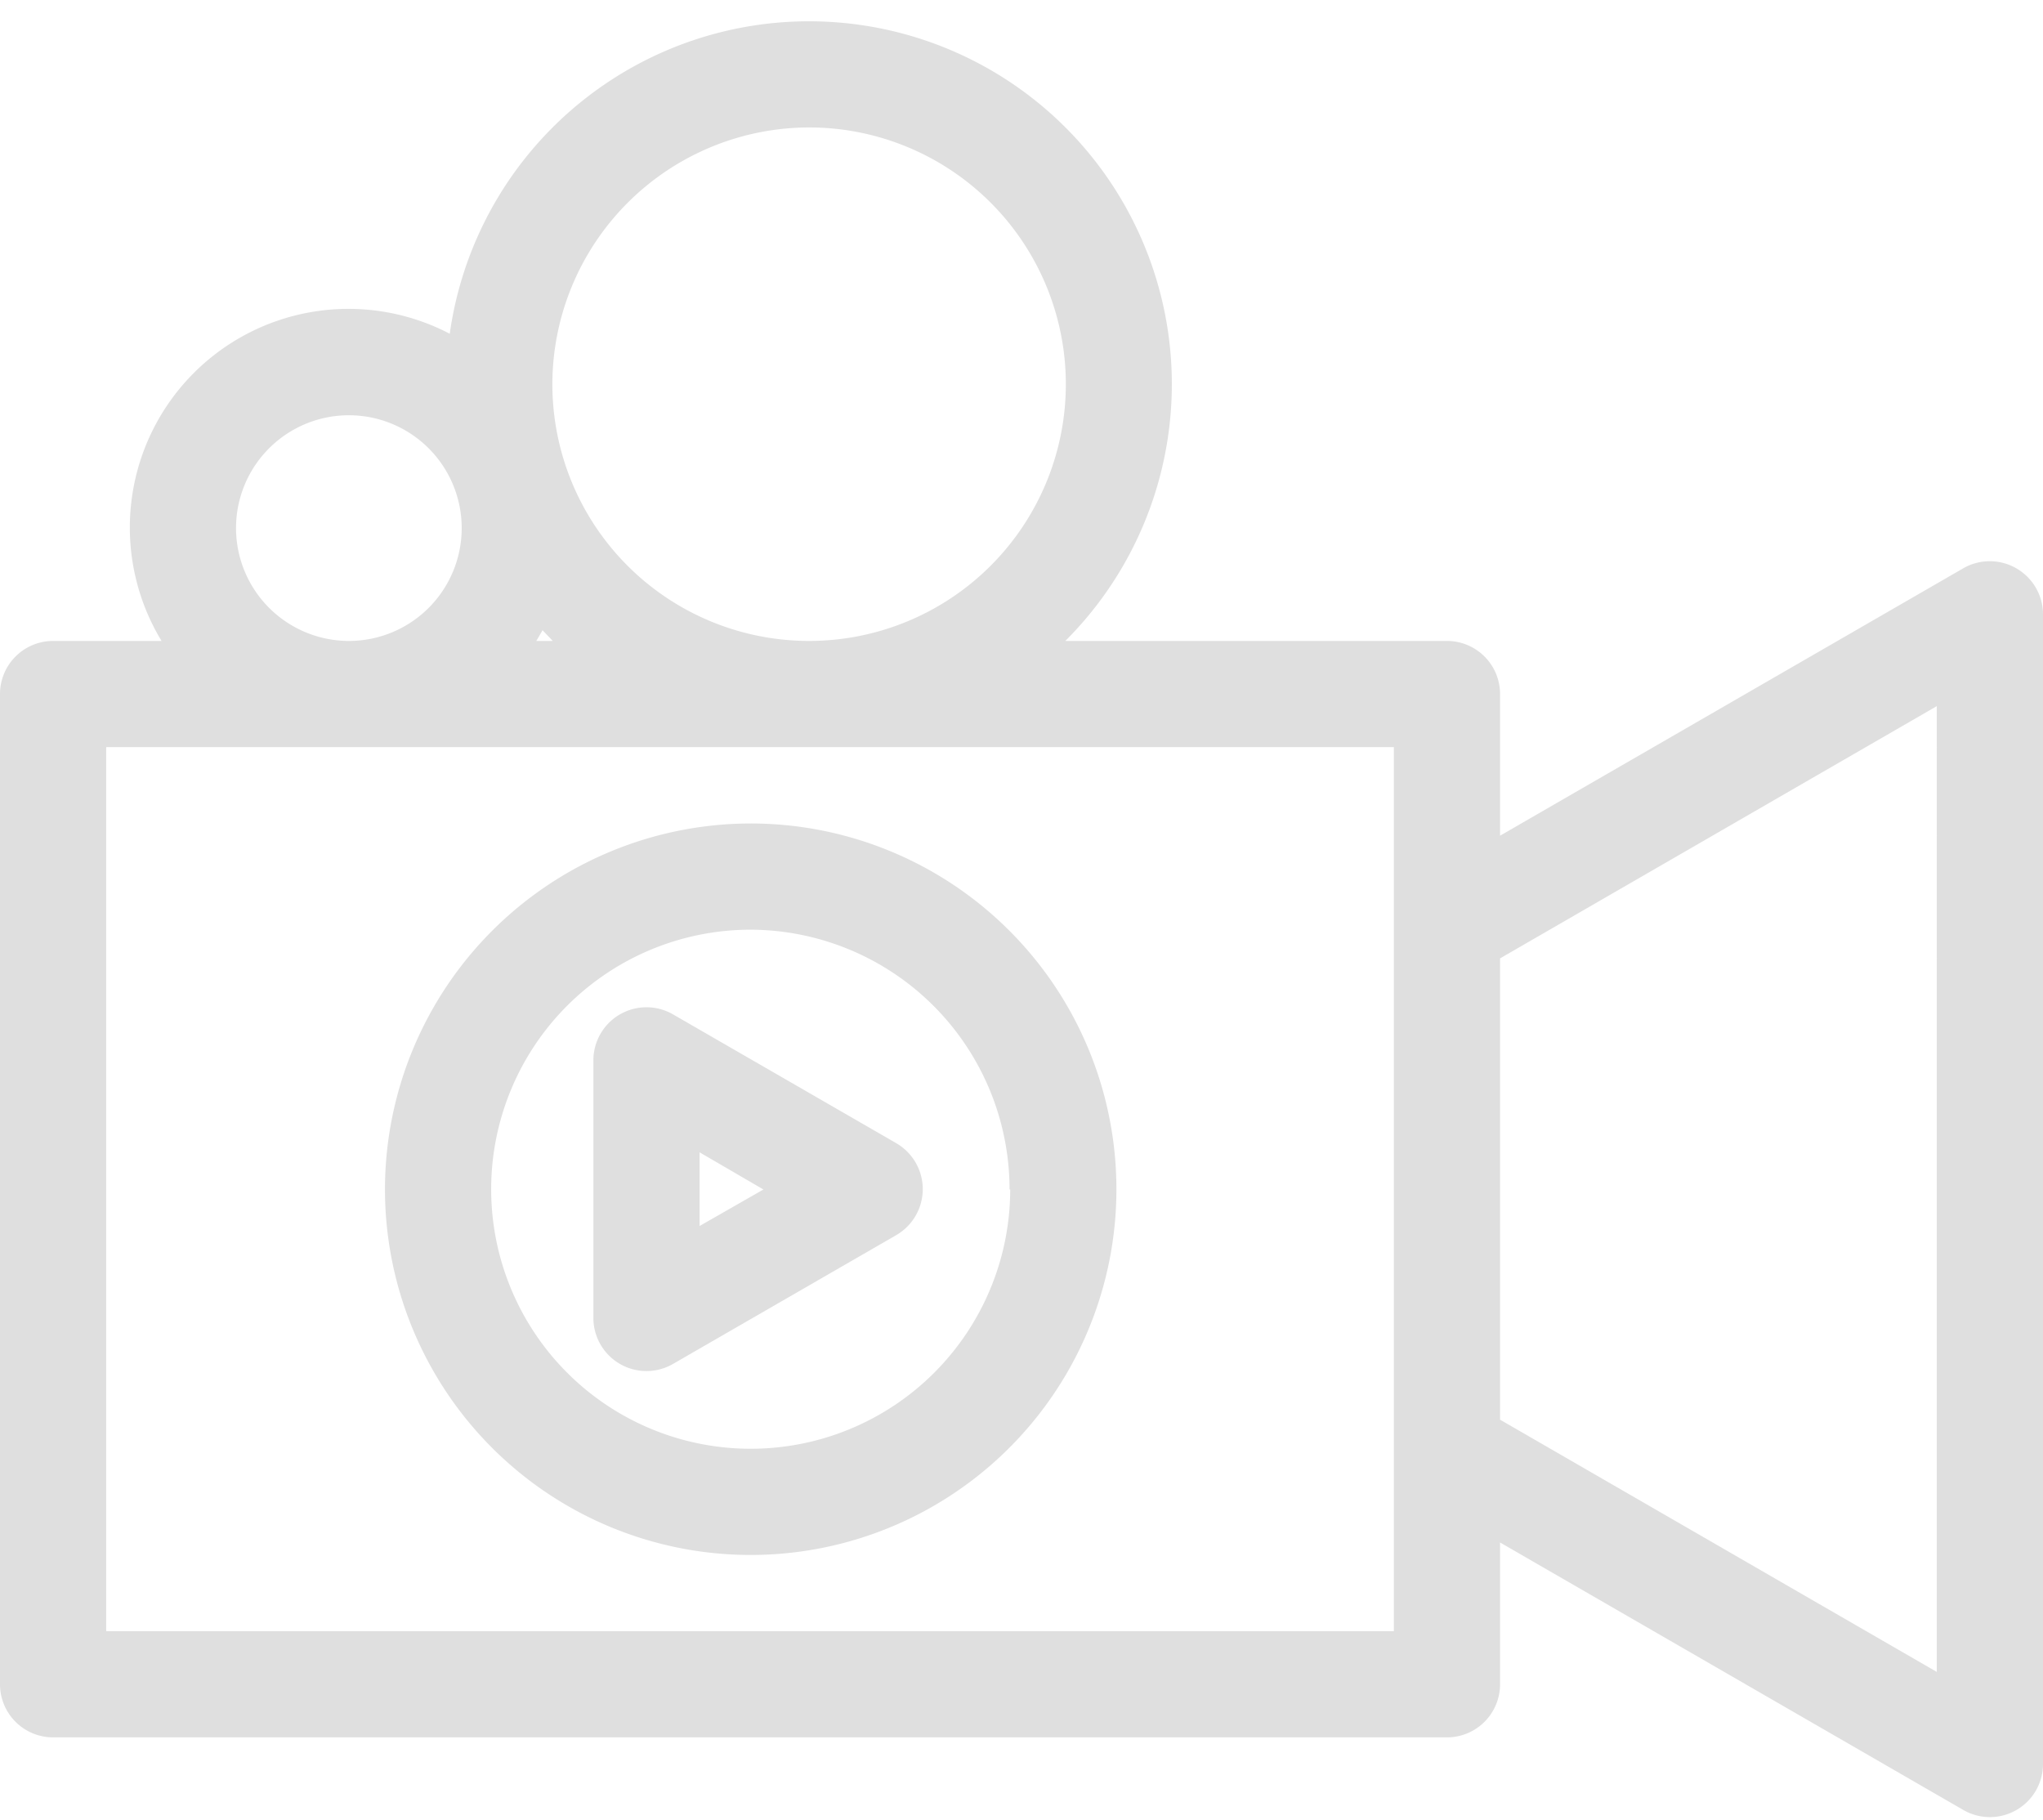
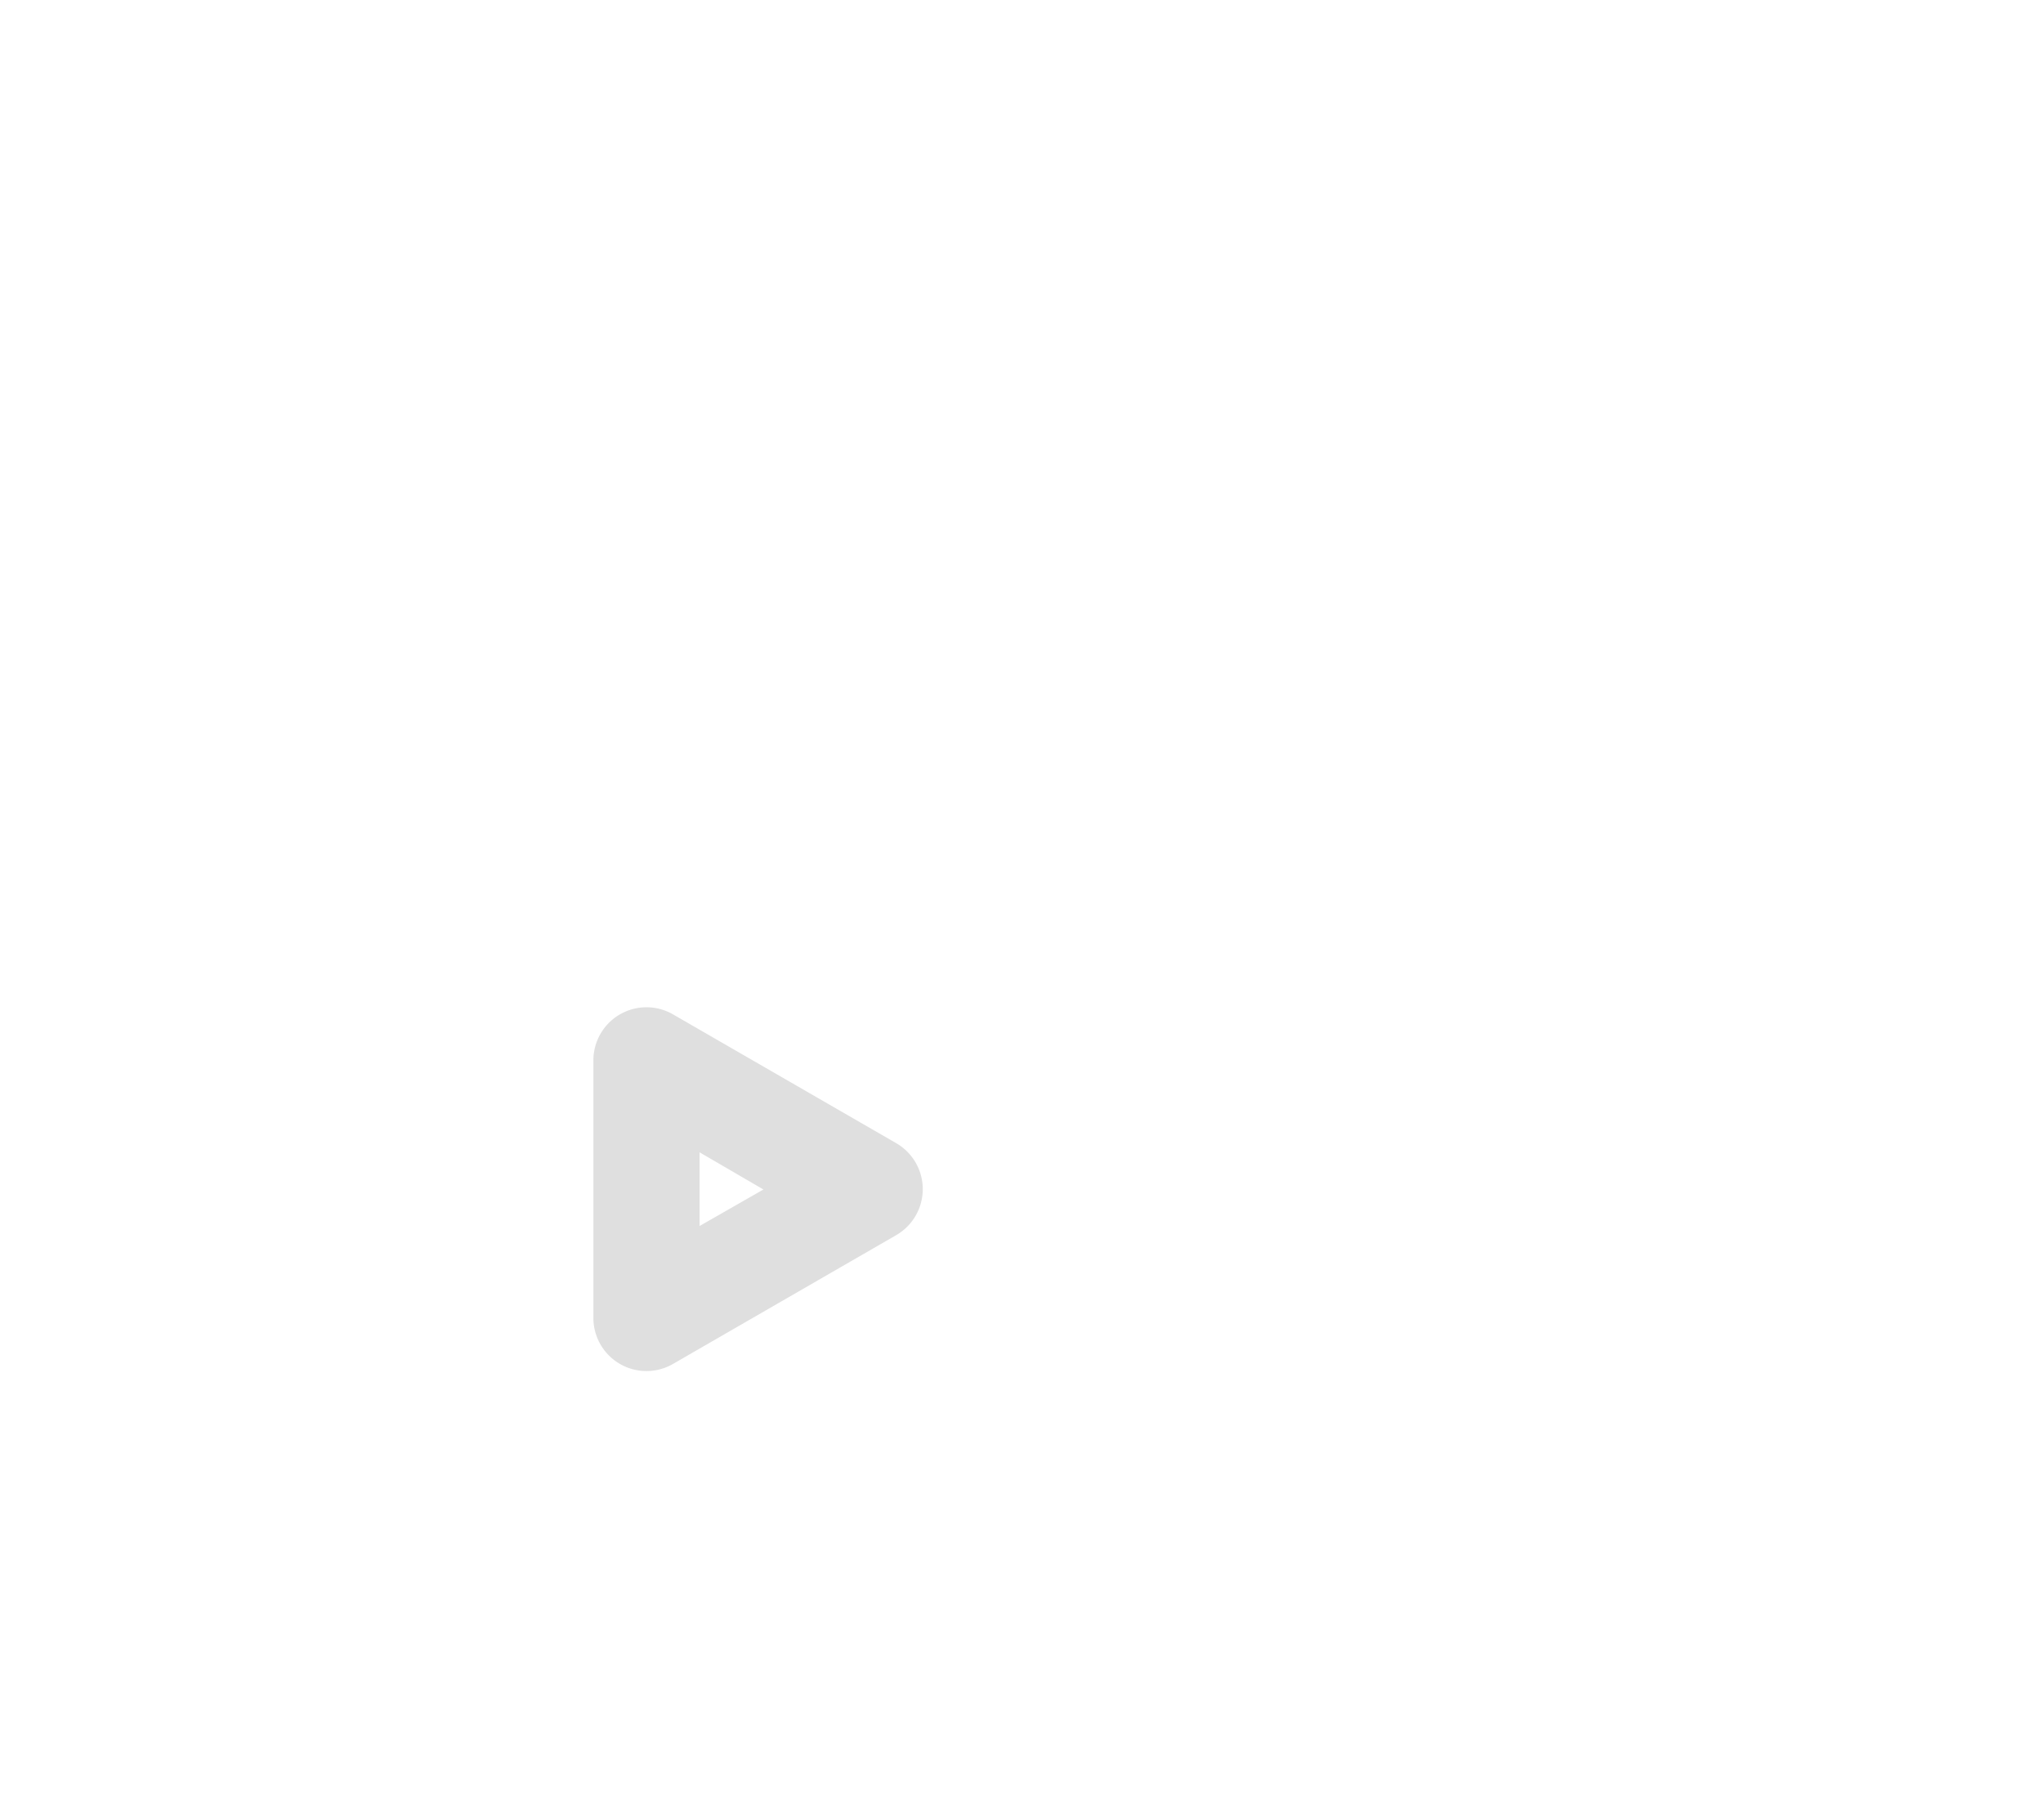
<svg xmlns="http://www.w3.org/2000/svg" fill="#dfdfdf" height="137.1" preserveAspectRatio="xMidYMid meet" version="1" viewBox="0.0 -1.6 153.9 137.1" width="153.9" zoomAndPan="magnify">
  <g id="change1_1">
-     <path d="M151.89,41.21a4,4,0,0,0-4,0L113,61.35V50.68a4,4,0,0,0-4-4H80.25A27.33,27.33,0,1,0,33.88,23.54,16.47,16.47,0,0,0,12.17,46.68H4a4,4,0,0,0-4,4v74.59a4,4,0,0,0,4,4H109a4,4,0,0,0,4-4V114.59l34.9,20.15a4,4,0,0,0,4,0,4,4,0,0,0,2-3.47V44.67A4,4,0,0,0,151.89,41.21ZM61,8A19.34,19.34,0,1,1,41.61,27.34,19.37,19.37,0,0,1,61,8ZM41.64,46.68H40.4c.16-.27.32-.54.47-.81Zm-23.86-8.5a8.5,8.5,0,1,1,8.5,8.5A8.51,8.51,0,0,1,17.78,38.18ZM105,121.27H8V54.68h97Zm40.9,3.07-32.9-19V70.59l32.9-19Z" fill="inherit" />
-     <path d="M29,88A27.55,27.55,0,1,0,56.5,60.43,27.58,27.58,0,0,0,29,88Zm47.1,0A19.55,19.55,0,1,1,56.5,68.43,19.57,19.57,0,0,1,76.05,88Z" fill="inherit" />
    <path d="M46.7,74.81a4,4,0,0,0-2,3.46v19.4a4,4,0,0,0,2,3.47,4,4,0,0,0,4,0l16.81-9.7a4,4,0,0,0,0-6.93L50.7,74.81A4,4,0,0,0,46.7,74.81Zm6,10.39L57.51,88,52.7,90.75Z" fill="inherit" />
  </g>
</svg>